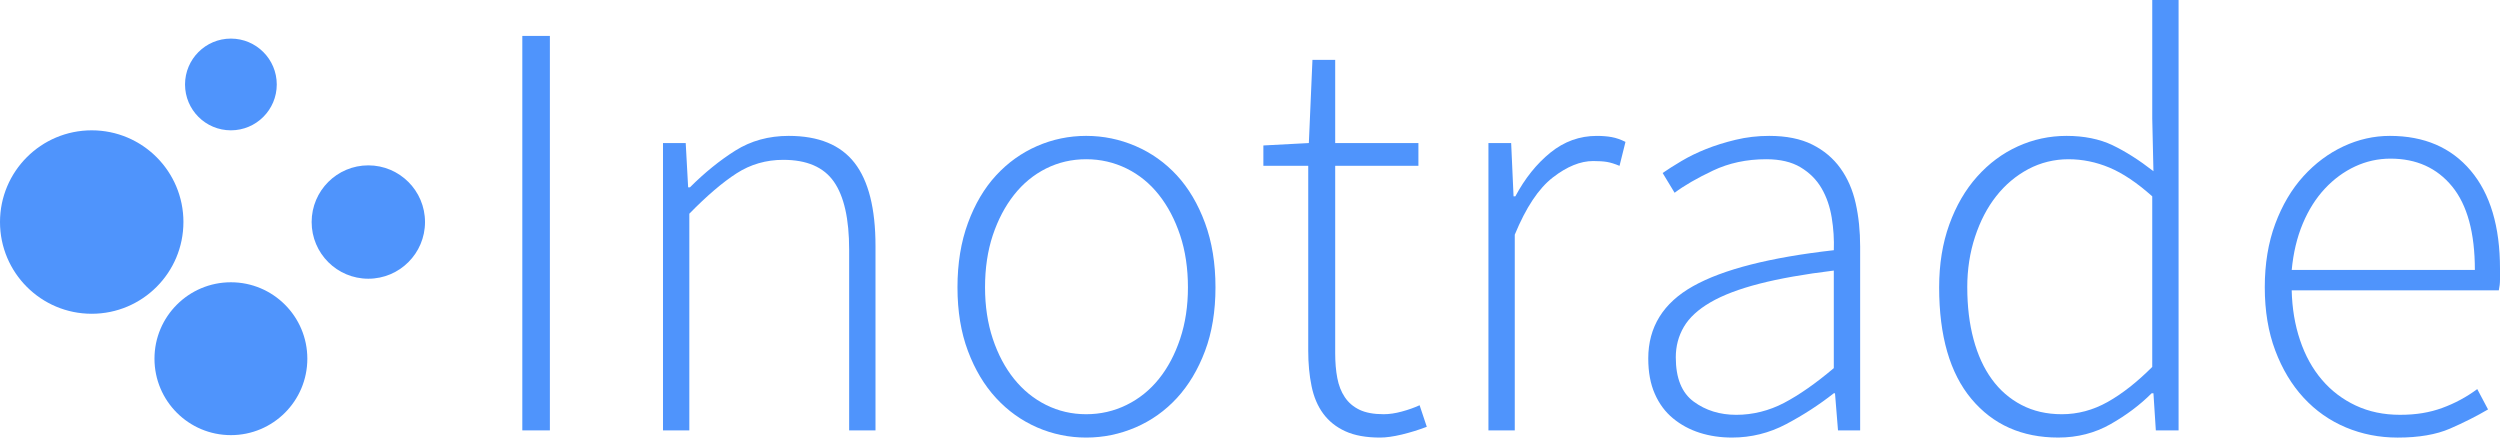
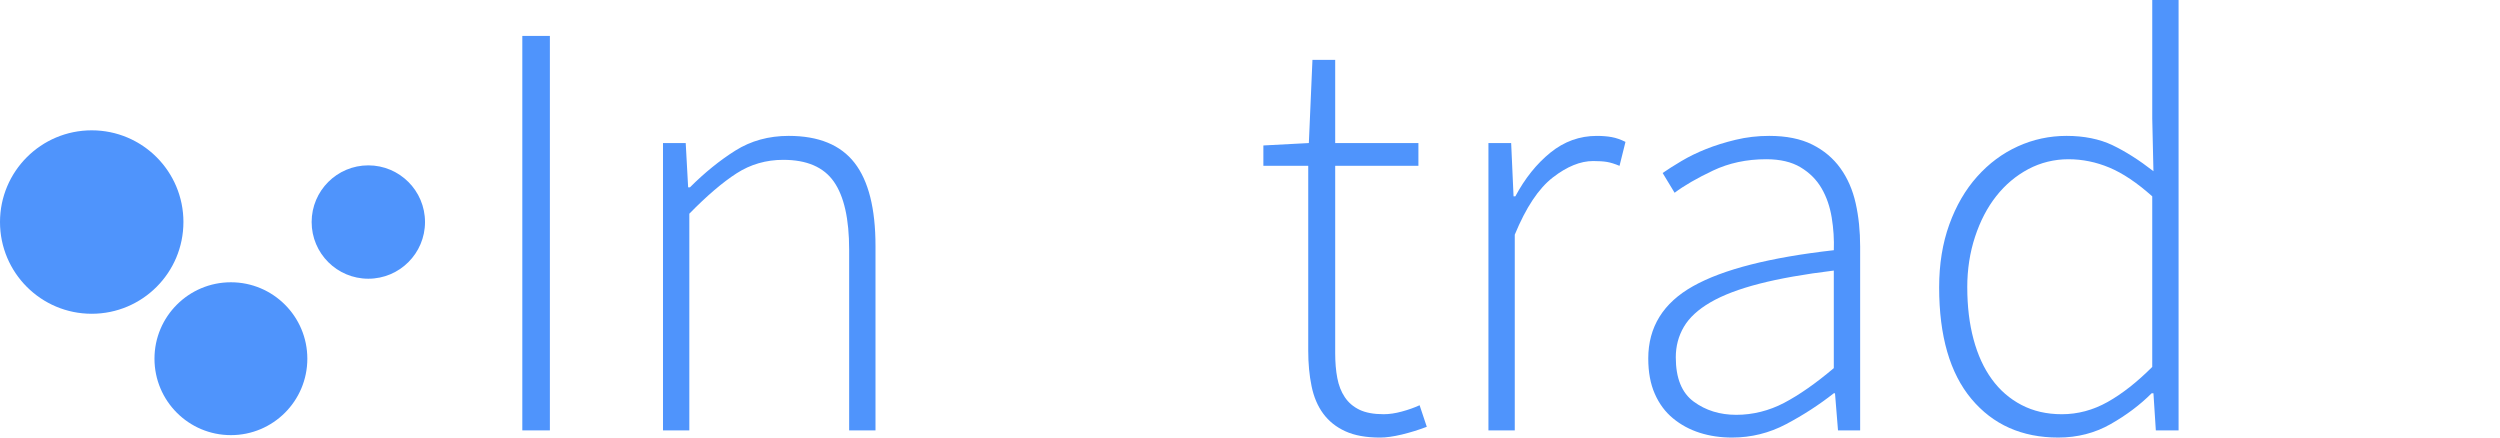
<svg xmlns="http://www.w3.org/2000/svg" id="Layer_2" viewBox="0 0 1892.24 331.19">
  <defs>
    <style>.cls-1{fill:#4f94fc;}</style>
  </defs>
  <g id="Layer_1-2">
    <path class="cls-1" d="M138.83,168.06c0,38.34-31.07,69.43-69.41,69.43S0,206.4,0,168.06s31.07-69.42,69.43-69.42,69.41,31.07,69.41,69.42Z" />
    <path class="cls-1" d="M321.69,168.06c0,23.7-19.21,42.9-42.91,42.9s-42.9-19.2-42.9-42.9,19.22-42.9,42.9-42.9,42.91,19.22,42.91,42.9Z" />
-     <path class="cls-1" d="M209.48,63.93c0,19.16-15.53,34.71-34.72,34.71s-34.71-15.55-34.71-34.71,15.54-34.72,34.71-34.72,34.72,15.56,34.72,34.72Z" />
    <path class="cls-1" d="M232.62,271.5c0,31.95-25.88,57.85-57.85,57.85s-57.85-25.9-57.85-57.85,25.91-57.85,57.85-57.85,57.85,25.91,57.85,57.85Z" />
    <rect class="cls-1" x="395.34" y="27.19" width="20.86" height="298.57" />
    <path class="cls-1" d="M501.82,108.28h17.2l1.83,33.53h1.35c11.16-11.16,22.65-20.45,34.44-27.87,11.78-7.39,25.2-11.09,40.32-11.09,22.65,0,39.25,6.8,49.83,20.39s15.87,34.59,15.87,62.97v139.56h-19.94v-136.83c0-23.25-3.86-40.4-11.56-51.42-7.71-11.03-20.46-16.54-38.29-16.54-12.98,0-24.77,3.4-35.33,10.2-10.57,6.8-22.5,16.98-35.79,30.57v164.02h-19.93V108.28Z" />
-     <path class="cls-1" d="M724.71,217.48c0-18.13,2.65-34.37,7.94-48.71,5.27-14.34,12.37-26.35,21.29-36.02,8.91-9.66,19.26-17.06,31.03-22.2,11.79-5.13,24.17-7.7,37.16-7.7s25.44,2.57,37.37,7.7c11.94,5.14,22.35,12.54,31.28,22.2,8.9,9.67,16,21.68,21.29,36.02,5.28,14.34,7.92,30.58,7.92,48.71s-2.64,34.19-7.92,48.23c-5.29,14.05-12.4,25.91-21.29,35.58-8.93,9.67-19.33,17.06-31.28,22.21-11.93,5.13-24.4,7.69-37.37,7.69s-25.37-2.56-37.16-7.69c-11.77-5.15-22.12-12.54-31.03-22.21-8.93-9.67-16.02-21.52-21.29-35.58-5.29-14.04-7.94-30.12-7.94-48.23ZM745.57,217.48c0,14.2,1.96,27.17,5.87,38.96,3.94,11.78,9.3,21.9,16.1,30.35,6.8,8.46,14.87,15.04,24.23,19.7,9.38,4.68,19.49,7.03,30.36,7.03s21.07-2.34,30.59-7.03c9.51-4.67,17.66-11.24,24.45-19.7,6.8-8.45,12.14-18.57,16.08-30.35,3.94-11.79,5.9-24.76,5.9-38.96s-1.96-27.64-5.9-39.42c-3.93-11.78-9.28-21.99-16.08-30.58-6.8-8.61-14.94-15.25-24.45-19.94-9.52-4.67-19.73-7.02-30.59-7.02s-20.98,2.34-30.36,7.02c-9.36,4.69-17.44,11.33-24.23,19.94-6.8,8.6-12.15,18.8-16.1,30.58-3.91,11.78-5.87,24.92-5.87,39.42Z" />
    <path class="cls-1" d="M990.21,125.51h-33.97v-15.41l34.42-1.82,2.73-62.97h17.21v62.97h62.99v17.23h-62.99v141.79c0,6.96.52,13.22,1.59,18.8,1.06,5.6,2.94,10.43,5.68,14.51,2.71,4.07,6.4,7.24,11.08,9.51,4.68,2.26,10.8,3.39,18.35,3.39,4.22,0,8.83-.67,13.82-2.04,4.97-1.35,9.43-2.93,13.37-4.75l5.44,16.32c-6.34,2.41-12.69,4.37-19.04,5.89-6.34,1.5-11.78,2.26-16.32,2.26-10.56,0-19.33-1.58-26.27-4.76-6.95-3.16-12.52-7.61-16.76-13.36-4.23-5.73-7.17-12.68-8.83-20.85-1.68-8.14-2.51-17.05-2.51-26.71V125.51Z" />
    <path class="cls-1" d="M1126.58,108.28h17.21l1.81,40.33h1.36c7.25-13.59,16.09-24.62,26.51-33.08,10.43-8.44,22.12-12.67,35.11-12.67,4.23,0,8,.3,11.33.91,3.32.61,6.8,1.81,10.41,3.62l-4.51,18.13c-3.63-1.52-6.8-2.5-9.52-2.96-2.72-.45-6.2-.67-10.42-.67-9.68,0-19.86,4.15-30.58,12.46-10.73,8.31-20.32,22.73-28.77,43.27v148.15h-19.93V108.28Z" />
    <path class="cls-1" d="M1247.56,271.38c0-23.85,11.32-42.13,33.98-54.81,22.65-12.68,58.13-21.74,106.47-27.19.29-8.14-.23-16.38-1.59-24.68-1.36-8.3-3.91-15.7-7.7-22.21-3.78-6.49-9.05-11.77-15.86-15.85-6.8-4.09-15.48-6.12-26.05-6.12-14.8,0-28.23,2.88-40.32,8.62-12.09,5.73-21.74,11.32-28.99,16.76l-9.06-14.96c3.91-2.72,8.67-5.73,14.27-9.06,5.57-3.32,11.77-6.35,18.56-9.06,6.8-2.72,14.27-5.05,22.43-7.02,8.16-1.97,16.62-2.95,25.37-2.95,12.98,0,23.87,2.19,32.63,6.57,8.75,4.38,15.85,10.34,21.28,17.89,5.45,7.55,9.29,16.39,11.57,26.51,2.27,10.13,3.39,21.07,3.39,32.85v139.09h-16.76l-2.27-28.1h-.91c-11.17,8.78-23.18,16.55-36.02,23.34-12.84,6.79-26.51,10.18-41,10.18-8.76,0-16.93-1.2-24.46-3.61-7.57-2.41-14.27-6.03-20.16-10.88-5.9-4.83-10.5-11.03-13.82-18.57-3.34-7.55-4.97-16.45-4.97-26.74ZM1268.4,270.49c0,15.7,4.52,26.88,13.59,33.52,9.05,6.65,19.79,9.97,32.17,9.97s24.75-3.02,36.24-9.05c11.48-6.04,24.01-14.8,37.6-26.29v-73.85c-22.35,2.73-41.17,6.05-56.41,9.98-15.25,3.93-27.56,8.61-36.92,14.04-9.37,5.45-16.1,11.63-20.16,18.58-4.08,6.95-6.11,14.65-6.11,23.1Z" />
    <path class="cls-1" d="M1467.73,217.48c0-17.52,2.56-33.38,7.7-47.59,5.13-14.2,12.16-26.27,21.07-36.24,8.91-9.97,19.18-17.59,30.8-22.87,11.63-5.29,23.93-7.93,36.93-7.93s24.85,2.34,34.66,7.02c9.81,4.69,20.16,11.26,31.04,19.71l-.9-39.87V0h19.93v325.76h-17.22l-1.81-28.1h-1.35c-8.77,8.78-19.11,16.55-31.05,23.34-11.93,6.79-25.15,10.18-39.64,10.18-27.49,0-49.38-9.73-65.7-29.21-16.31-19.48-24.46-47.64-24.46-84.49ZM1489.02,217.48c0,14.48,1.59,27.63,4.76,39.4,3.17,11.79,7.77,21.82,13.82,30.13,6.03,8.32,13.5,14.81,22.42,19.48,8.92,4.68,19.11,7.03,30.59,7.03,12.07,0,23.62-3.09,34.66-9.28,11.01-6.18,22.27-15.03,33.75-26.51v-129.13c-11.49-10.26-22.29-17.5-32.4-21.74-10.12-4.23-20.46-6.34-31.04-6.34s-20.99,2.5-30.35,7.47c-9.36,4.99-17.45,11.79-24.24,20.4-6.8,8.6-12.16,18.88-16.08,30.8-3.93,11.94-5.9,24.69-5.9,38.29Z" />
-     <path class="cls-1" d="M1714.2,217.48c0-17.82,2.64-33.82,7.92-48.04,5.29-14.19,12.39-26.2,21.29-36.01,8.91-9.81,19.04-17.37,30.35-22.65,11.33-5.29,23.04-7.93,35.12-7.93,25.98,0,46.35,8.76,61.17,26.28,14.8,17.51,22.19,42.28,22.19,74.29v8.15c0,2.72-.3,5.44-.9,8.16h-156.76c.3,13.59,2.41,26.21,6.34,37.82,3.91,11.63,9.44,21.6,16.53,29.9,7.09,8.32,15.63,14.8,25.6,19.49,9.98,4.68,21.15,7.02,33.53,7.02s22.42-1.73,31.94-5.2c9.5-3.47,18.34-8.22,26.5-14.27l8.16,15.4c-8.77,5.15-18.35,9.97-28.77,14.51-10.43,4.53-23.64,6.79-39.64,6.79-13.9,0-26.96-2.56-39.19-7.69-12.24-5.15-22.87-12.62-31.95-22.44-9.05-9.8-16.22-21.74-21.51-35.79-5.28-14.04-7.92-29.98-7.92-47.79ZM1873.22,204.33c0-28.09-5.74-49.15-17.2-63.19-11.49-14.04-27.04-21.07-46.67-21.07-9.37,0-18.28,1.97-26.74,5.89-8.45,3.93-16.08,9.51-22.87,16.76-6.8,7.26-12.4,16.1-16.77,26.51-4.38,10.42-7.17,22.14-8.38,35.1h138.63Z" />
  </g>
</svg>